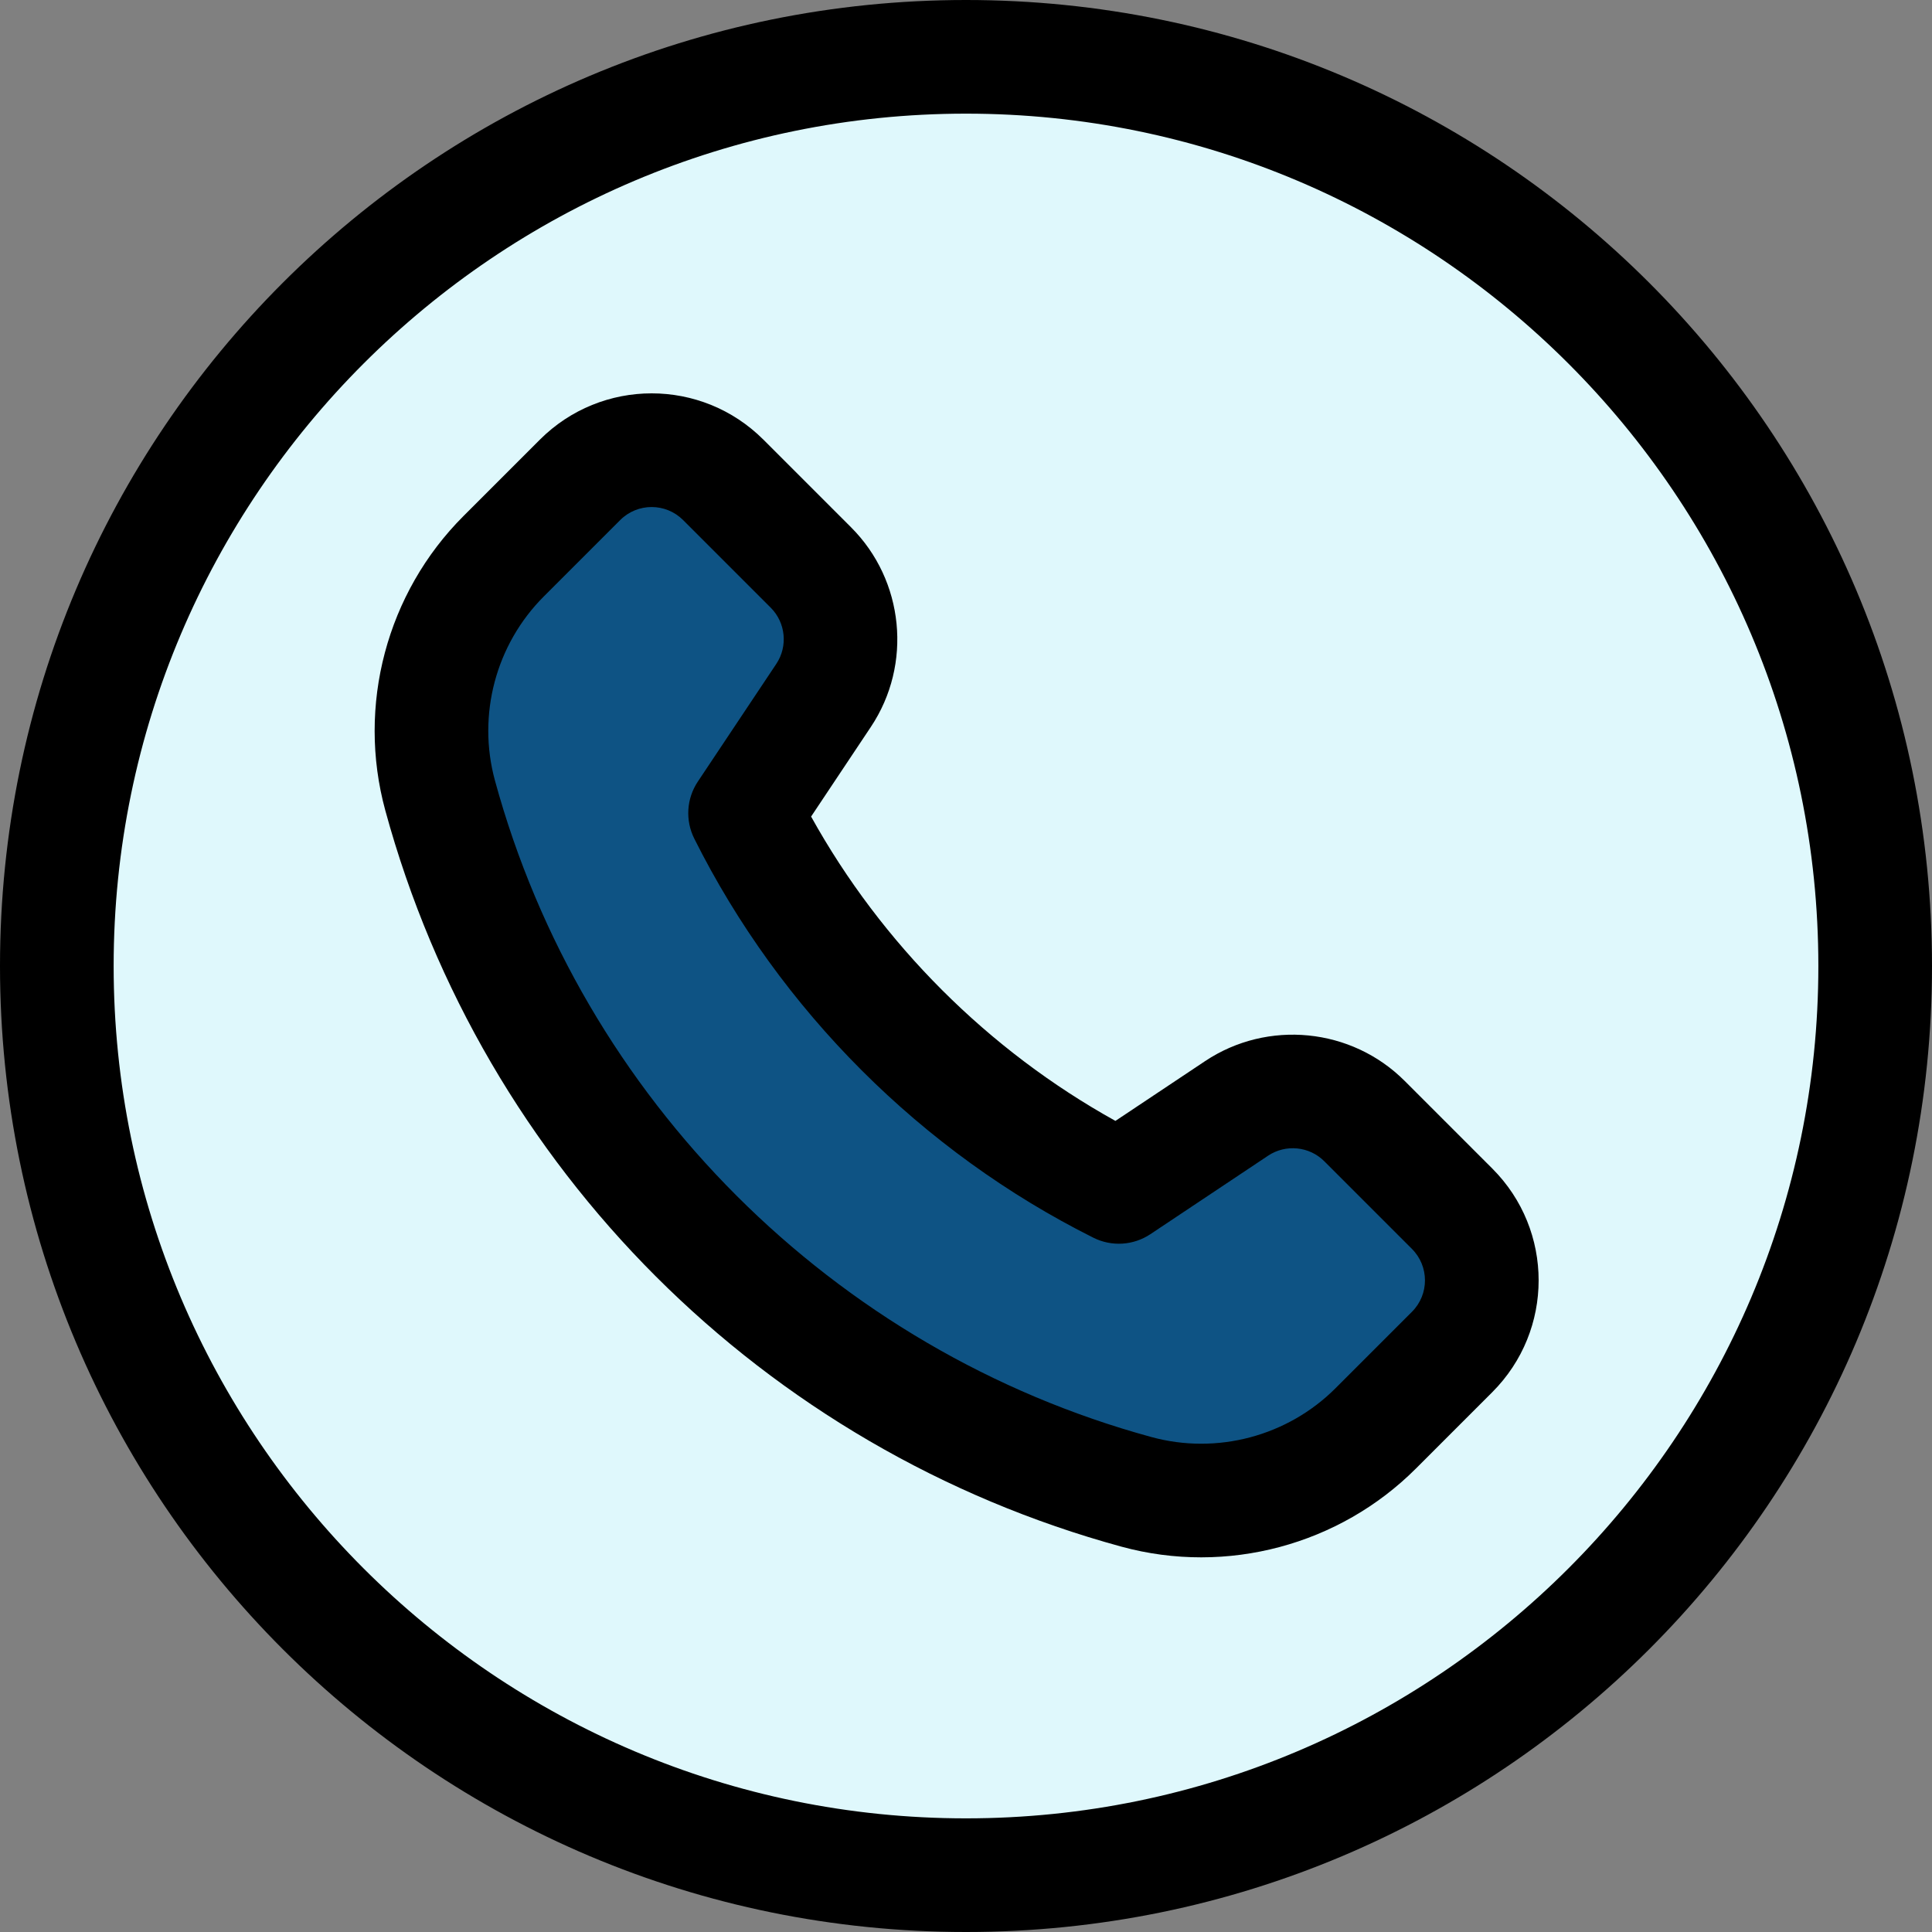
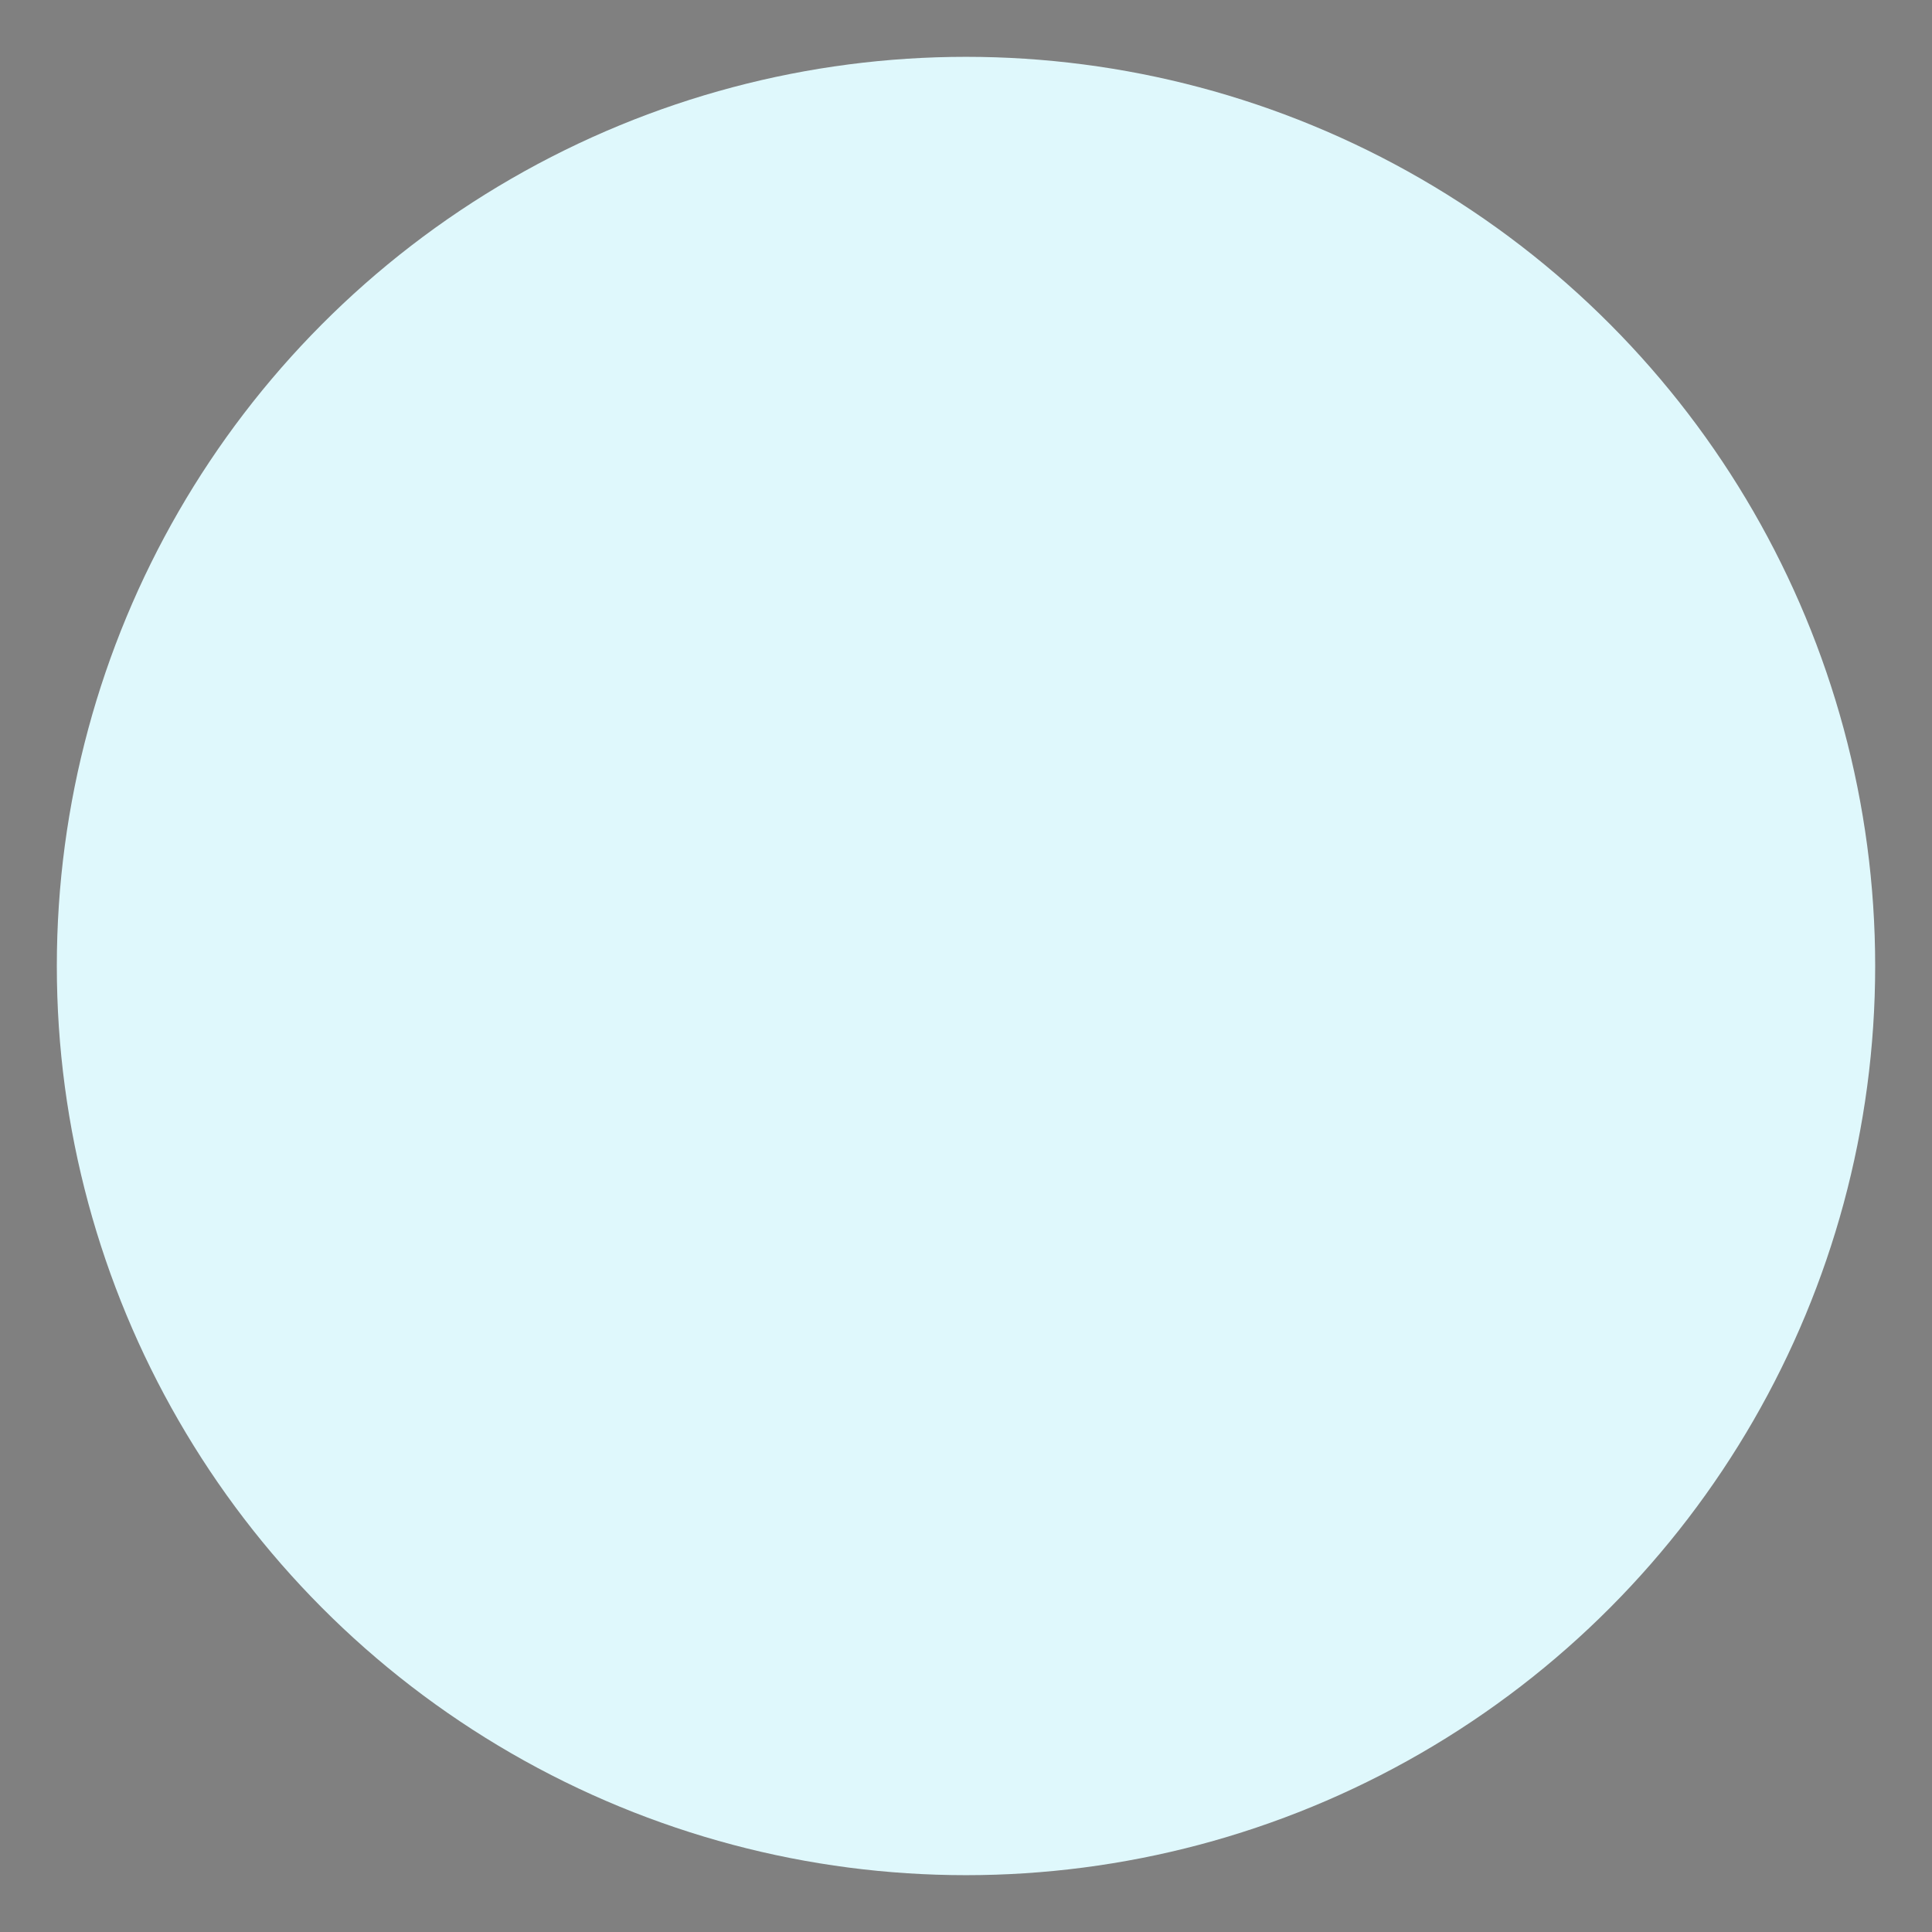
<svg xmlns="http://www.w3.org/2000/svg" height="510.0" preserveAspectRatio="xMidYMid meet" version="1.0" viewBox="1.0 1.0 510.0 510.0" width="510.0" zoomAndPan="magnify">
  <rect x="1.0" y="1.0" width="510.0" height="510.0" fill="#808080" stroke="none" />
  <g>
    <g>
      <g id="change1_1">
        <circle cx="256" cy="256" fill="#dff8fc" r="240" />
      </g>
      <g id="change2_1">
-         <path d="M384.32,320.07c10.44,10.44,10.44,27.38,0,37.83l-20.16,20.16 c-16.437,16.437-40.46,22.931-63.14,16.76c-89.479-24.394-159.439-94.337-183.84-183.84c-6.15-22.53,0.25-46.63,16.76-63.14 l20.16-20.16c10.45-10.44,27.39-10.44,37.83,0l23.14,23.14c9.01,9.01,10.41,23.14,3.34,33.75l-20.73,31.08 c21.071,42.122,55.369,77.009,98.67,98.67l31.08-20.73c10.61-7.07,24.74-5.67,33.75,3.34L384.32,320.07z" fill="#0e5384" />
-       </g>
+         </g>
      <g id="change3_1">
-         <path d="M371.79,286.327c-14.022-14.022-36.178-16.216-52.677-5.216l-23.668,15.778c-33.599-18.634-61.701-46.736-80.335-80.335 l15.778-23.668c11.001-16.5,8.807-38.654-5.216-52.677l-23.136-23.136c-16.316-16.316-42.724-16.315-59.039,0l-20.16,20.16 c-20.268,20.269-28.172,50.037-20.631,77.688c25.82,94.674,99.842,168.59,194.37,194.37c27.8,7.582,57.537-0.479,77.688-20.631 l20.16-20.16c16.316-16.316,16.315-42.724,0-59.039L371.79,286.327z M373.713,347.289l-20.16,20.159 c-12.674,12.675-31.286,17.619-48.583,12.901c-83.999-22.908-150.411-89.321-173.319-173.321 c-4.717-17.291,0.227-35.906,12.9-48.581l20.16-20.16c4.591-4.591,12.023-4.59,16.613,0l23.136,23.136 c3.945,3.946,4.563,10.18,1.468,14.823l-20.725,31.087c-2.986,4.479-3.343,10.214-0.936,15.028 c22.649,45.3,60.071,82.722,105.371,105.371c4.813,2.406,10.551,2.05,15.028-0.936l31.087-20.725 c4.643-3.094,10.877-2.479,14.823,1.468l23.136,23.136C378.304,335.267,378.303,342.699,373.713,347.289z" />
-         <path d="M256,1C115.049,1,1,115.068,1,256c0,140.951,114.068,255,255,255c140.951,0,255-114.068,255-255 C511,115.049,396.932,1,256,1z M256,481C131.935,481,31,380.065,31,256S131.935,31,256,31s225,100.935,225,225 S380.065,481,256,481z" />
-       </g>
+         </g>
    </g>
  </g>
</svg>